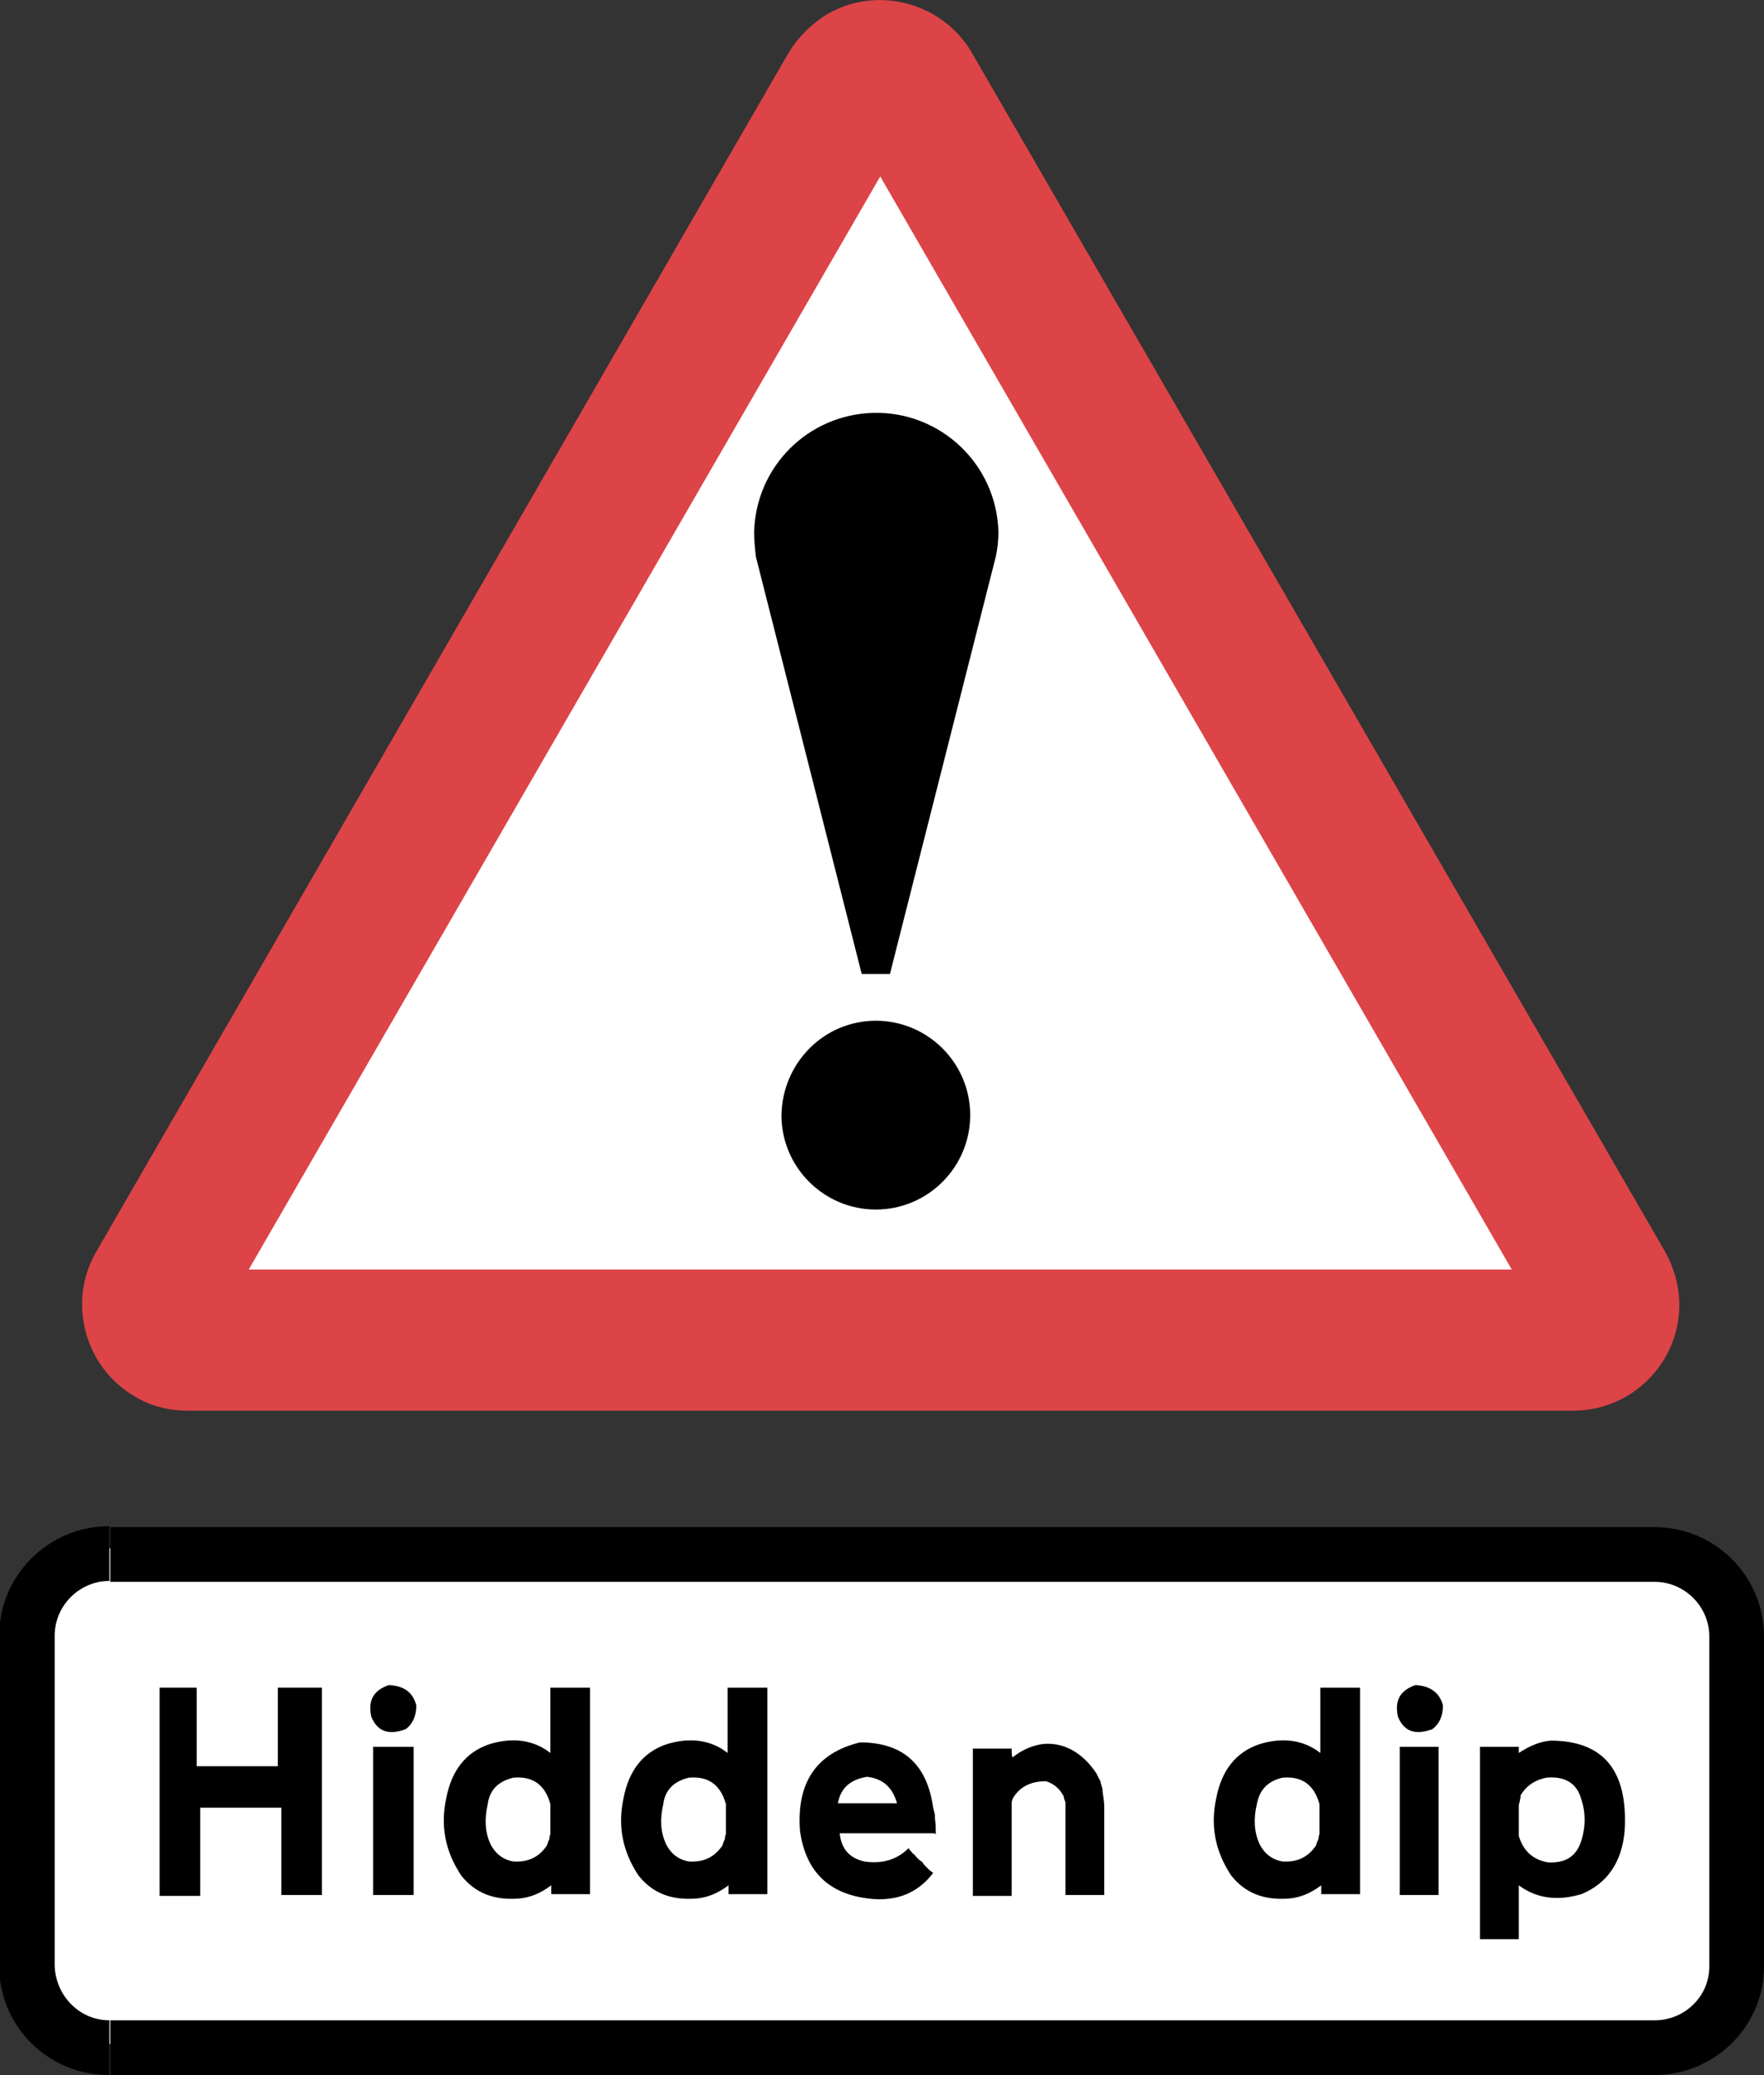
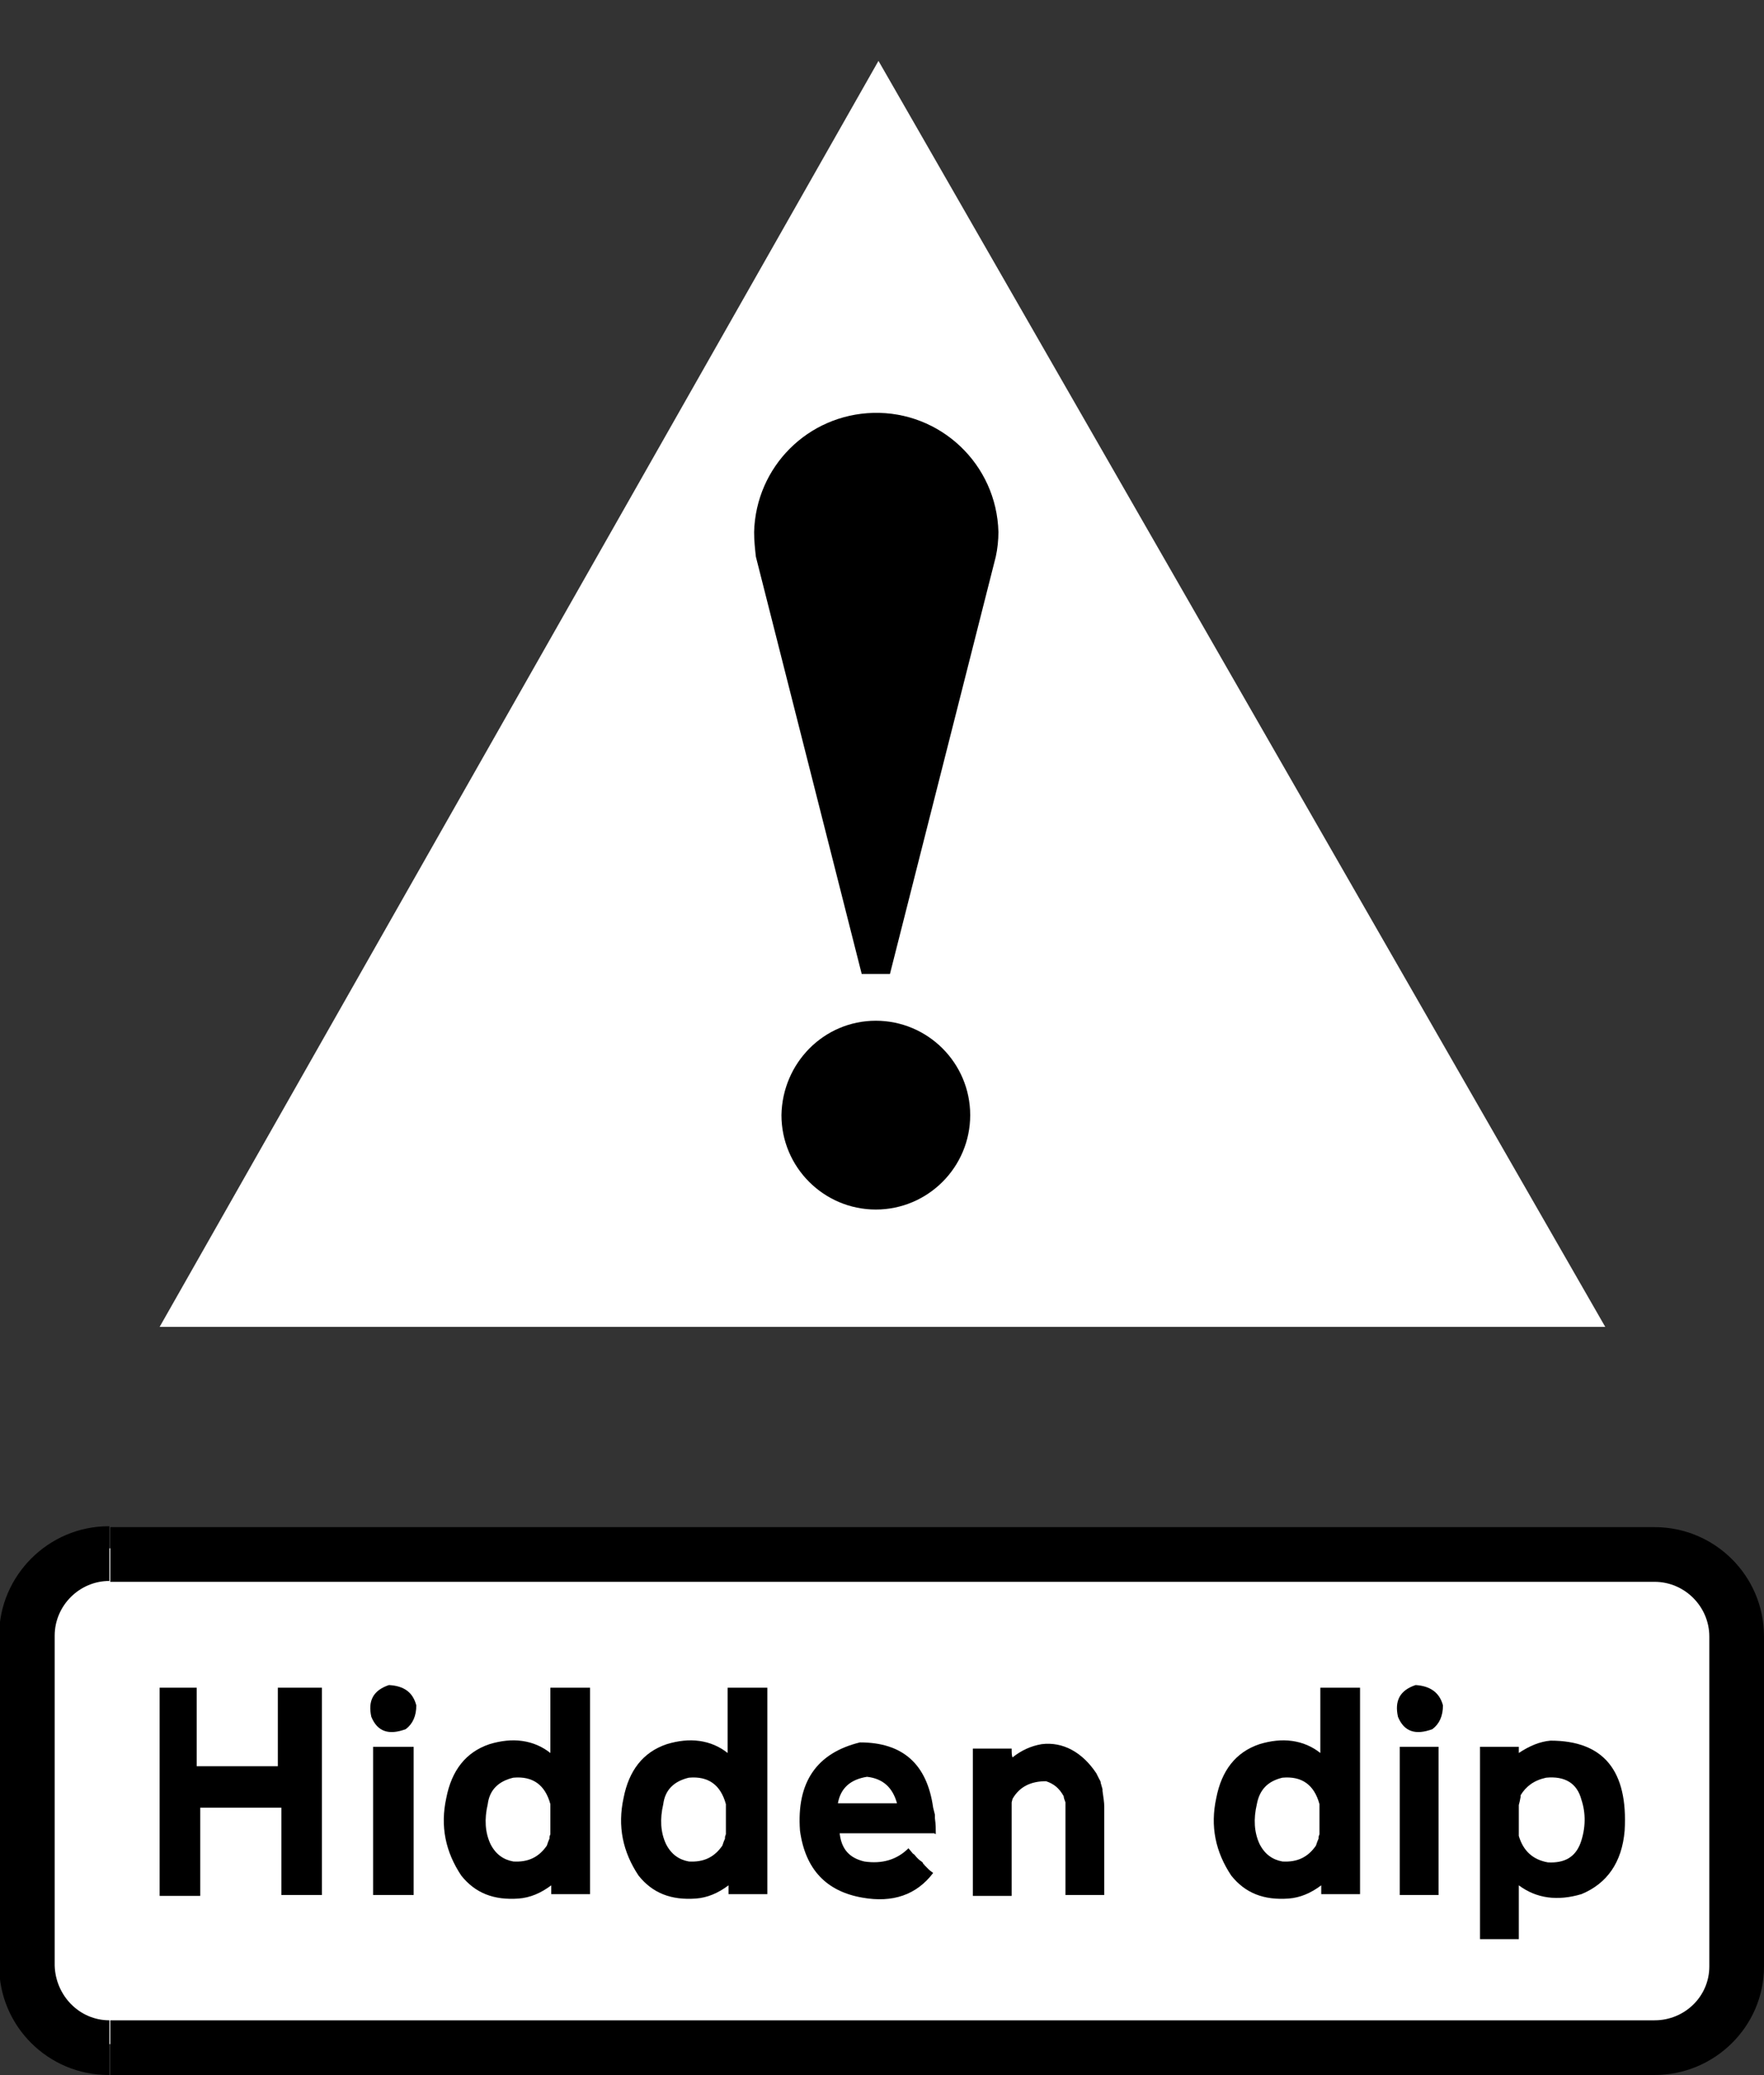
<svg xmlns="http://www.w3.org/2000/svg" enable-background="new 0 0 200 235.2" viewBox="0 0 200 235.2">
  <rect x="0" y="0" width="200" height="235.2" fill="#333333" stroke="none" />
  <g clip-rule="evenodd" fill-rule="evenodd">
    <path d="m62.6 150.4h-44.5l81.5-143.5 82.4 143.5" fill="#fff" />
-     <path d="m28.2 143.9h143.2l-71.6-123.9m78.6 139.9c6.6 0 12-5.4 12-12 0-2.1-.6-4.2-1.6-6l-78.6-135.9c-3.3-5.7-10.7-7.7-16.4-4.4-1.8 1.1-3.3 2.6-4.4 4.4l-78.5 135.9c-3.3 5.7-1.3 13.1 4.4 16.4 1.8 1.1 3.9 1.6 6 1.6z" fill="#dc4447" />
    <path d="m99.3 115.7c5.9 0 10.7 4.8 10.7 10.7s-4.8 10.7-10.7 10.7-10.7-4.8-10.7-10.7c.1-5.9 4.8-10.7 10.7-10.7z" />
    <path d="m97.7 110.4h3.2l12-47.3c.2-.9.3-1.9.3-2.8-.2-7.7-6.6-13.7-14.2-13.5-7.4.2-13.3 6.1-13.5 13.5 0 1 .1 1.9.2 2.8" />
    <path d="m141.8 175.5h48.6l6.9 6.9v42.9l-6.4 6.4h-181.4l-6.9-6v-43.3l7.6-6.9" fill="#fff" />
    <path d="m200 185.5v37.4c0 6.8-5.6 12.3-12.4 12.3v.1h-175.1v-6.3h175.1c3.4 0 6.2-2.7 6.2-6.1v-37.4c0-3.4-2.8-6.2-6.2-6.2h-175.1v-6.2h175.1c6.8 0 12.4 5.5 12.4 12.4z" />
    <path d="m12.4 229v6.2h-.1c-6.8 0-12.4-5.5-12.4-12.4v-37.4c0-6.8 5.6-12.4 12.4-12.4h.1v6.2c-3.4 0-6.2 2.8-6.2 6.2v37.4c.1 3.4 2.8 6.2 6.2 6.2z" />
  </g>
  <g enable-background="new">
    <path d="m18.4 191.3h.2 1.1.3.2.2 1 .2.7v8.9h.7.2.2.3.3.2.2 1.2 1.2.3 1 .2.3.8.2 1 .2.7v-.4-.4-.4-1.2-.4-.4-.3-.4-.3-1.1-.7-.2-.2-.2-.2-1-.4-.7h.8.2 1.5.2.2.2 1 .5.4v23.5h-.8-.2-1.1-.2-.2-.2-1-.2-.7v-.4-.2-.2-1.9-.4-.4-.4-.4-.3-.4-.2-1.1-.7-.2-.2-.4-.2-1-.2-.7h-.4-.4-.4-1-.4-.3-.4-.2-1.1-.7-.2-.2-.2-.2-1-.2-.7-.2-.2-.8v10h-.8-.2-1.1-.2-.2-.2-1-.2-.7v-.2-.2-.2-.2-1.1-.5-.5-.2-1.2-.2-.3-.2-.3-.8-.2-1-.6-.7-.2-.3-.8-.2-1-.2-.7-.4-.5-.5-.5-.2-.2-1.9-.4-.4-.4-.5-.3-.4-.3-1.1-.7-.2-.2-.2-.2-1-.4-.7z" />
    <path d="m47.2 193.3c0 1.2-.4 2.1-1.2 2.7-1.9.7-3.2.3-3.9-1.4-.4-1.8.2-3 2-3.6 1.7.1 2.7.8 3.1 2.3zm-3.8 4.7h.2.3.8.3 1 .5.4v16.8h-.9-.7-.3-.2-.2-.2-1.2-.2-.7v-.2-.3-.2-.2-.2-1.2-.5-.2-.3-.2-.3-.8-.2-1-.2-.7-.4-.7-.4-.4-.4-.4-.4-1-.4-.3-.3-.2-1.1-.7-.2-.2-.2-.4-1-.2-.8z" />
    <path d="m63.5 191.3h.2.3.8.2 1 .2.7v23.4h-1-.2-.3-.8-.2-1-.2-.7v-1c-1.2.9-2.4 1.4-3.7 1.5-2.8.2-4.9-.6-6.5-2.6-1.8-2.7-2.4-5.6-1.7-8.8.6-3.1 2.2-5.2 4.9-6.1 2.6-.8 5-.5 6.9 1v-.4-.8-.2-1-.3-.7-.7-.3-.8-.2-1-.3-.7zm-8.2 13.2c-.4 1.7-.3 3.2.3 4.5.6 1.2 1.5 1.8 2.6 2 1.7.1 2.9-.5 3.8-1.8.1-.3.2-.6.3-.8v-.2l.1-.3v-.2-.3-.8-.2-1-.2-.7c-.6-2.2-2-3.2-4.2-3-1.7.4-2.7 1.4-2.9 3z" />
    <path d="m83.4 191.3h.2.4.8.2 1 .2.8v23.4h-1-.2-.3-.8-.2-1-.2-.7v-1c-1.2.9-2.4 1.4-3.7 1.5-2.8.2-4.9-.6-6.5-2.6-1.8-2.7-2.4-5.6-1.7-8.8.6-3.1 2.2-5.2 4.9-6.1 2.6-.8 5-.5 6.9 1v-.4-.8-.2-1-.3-.7-.7-.3-.8-.2-1-.3-.7zm-8.2 13.2c-.4 1.7-.3 3.2.3 4.5.6 1.2 1.5 1.8 2.6 2 1.7.1 2.9-.5 3.8-1.8.1-.3.2-.6.3-.8v-.2l.1-.3v-.2-.3-.8-.2-1-.2-.7c-.6-2.2-2-3.2-4.2-3-1.7.4-2.7 1.4-2.9 3z" />
    <path d="m105.8 204.9.2.8v.4c.1.7.1 1.3.1 1.8l-.2-.1h-.2-1.2-.2-.2-1.9-.4-.4-.4-.4-.3-.4-.2-1.1-.7-.2-.2-.2-.2-1-.2-.7c.2 1.8 1.1 2.8 2.8 3.2 2 .3 3.7-.2 5-1.5l.5.6c.2.1.3.3.4.4l.1.1.1.1c.2.2.4.3.5.4l.1.2c.1 0 .1.1.1.1l.1.1.1.1.1.1.1.1.1.1c.2.2.4.3.5.4-1.9 2.5-4.6 3.4-8 2.8-4.1-.7-6.5-3.2-7.1-7.6-.4-5.5 1.9-8.8 6.8-10 4.8 0 7.6 2.4 8.3 7.4zm-10.8-.5h.4.4.8 1.9.9.2.3.2.2.2 1.2c-.5-1.8-1.6-2.8-3.4-3-1.9.3-3 1.3-3.3 3z" />
    <path d="m124.3 201 .1.2.1.2.1.2c.1.2.2.3.2.5l.2.7v.2c.1.7.2 1.3.2 1.8v10h-1.2-.3-.2-.2-.2-.2-.2-1-.2-.7v-.2-.3-.2-.2-.2-1.2-.9-.7-.3-.2-.2-.2-1.2-.2-.7-.6-1.1-.2-.2-.2-1.1-.2c-.1-.3-.2-.5-.2-.7-.5-.9-1.1-1.4-2-1.7-1.7 0-3 .6-3.8 2l-.1.4v10.6h-1.2-.3-.2-.2-.2-.2-.2-1-.2-.7v-.2-.3-.2-.2-.2-1.2-.6-.2-.3-.2-.3-.8-.2-1-.2-.7-.4-.7-.4-.4-.4-.4-.4-1-.4-.3-.4-.2-1.1-.7-.2-.2-.2-.2-1-.2-.7h1.2.3.2.2.2.2.2 1 .2.7c0 .4 0 .8.1 1 1-.8 2.1-1.3 3.3-1.5 2.4-.3 4.6.9 6.2 3.3z" />
    <path d="m150.8 191.3h.2.3.8.2 1 .2.7v23.4h-1-.2-.3-.8-.2-1-.2-.7v-1c-1.2.9-2.4 1.4-3.7 1.5-2.8.2-4.9-.6-6.5-2.6-1.8-2.7-2.4-5.6-1.7-8.8.6-3.1 2.2-5.2 4.9-6.1 2.6-.8 5-.5 6.9 1v-.4-.8-.2-1-.3-.7-.7-.3-.8-.2-1-.3-.7zm-8.3 13.2c-.4 1.7-.3 3.2.3 4.5.6 1.2 1.5 1.8 2.6 2 1.7.1 2.9-.5 3.8-1.8.1-.3.2-.6.3-.8v-.2l.1-.3v-.2-.3-.8-.2-1-.2-.7c-.6-2.2-2-3.2-4.2-3-1.7.4-2.6 1.4-2.9 3z" />
-     <path d="m163.6 193.3c0 1.2-.4 2.1-1.2 2.7-1.9.7-3.2.3-3.9-1.4-.4-1.8.2-3 2-3.6 1.6.1 2.7.8 3.1 2.3zm-3.9 4.7h.2.3.8.2 1 .5.4v16.8h-.9-.7-.3-.2-.2-1.2-.2-.7v-.2-.3-.2-.2-.2-1.2-.5-.2-.3-.2-.3-.8-.2-1-.2-.7-.4-.7-.4-.4-.4-.4-.4-1-.4-.3-.3-.2-1.1-.7-.2-.2-.2-.4-1-.2-.8z" />
+     <path d="m163.6 193.3c0 1.2-.4 2.1-1.2 2.7-1.9.7-3.2.3-3.9-1.4-.4-1.8.2-3 2-3.6 1.6.1 2.7.8 3.1 2.3zm-3.9 4.7h.2.3.8.2 1 .5.4v16.8h-.9-.7-.3-.2-.2-1.2-.2-.7v-.2-.3-.2-.2-.2-1.2-.5-.2-.3-.2-.3-.8-.2-1-.2-.7-.4-.7-.4-.4-.4-.4-.4-1-.4-.3-.3-.2-1.1-.7-.2-.2-.2-.4-1-.2-.8" />
    <path d="m184.2 207.5c-.3 3.6-2 6-4.9 7.2-2.7.8-5.1.5-7.1-1v6.1h-1-.2-.3-.8-.2-1-.2-.7v-.5-.5-.5-.5-.4-.5-.4-.2-.3-.2-.2-.2-1.2-.2-1.1-.4-.5-1.2-.5-.5-.5-.5-1.2-.2-.2-1.9-.4-.4-.5-.4-.3-.3-.2-1.1-.7-.2-.2-.2-.4-1-.2-.8h1 .2.3.8.2 1 .5.4v.7c1.2-.8 2.4-1.3 3.6-1.4 6 0 8.8 3.4 8.4 10.2zm-11.8-4v.2l-.1.5-.1.4v3.5c.5 1.7 1.6 2.7 3.3 3 1.9.1 3.1-.6 3.7-2.2.6-1.7.6-3.4.1-4.9-.5-1.9-1.9-2.7-4-2.5-1.4.3-2.3 1-2.9 2z" />
  </g>
</svg>